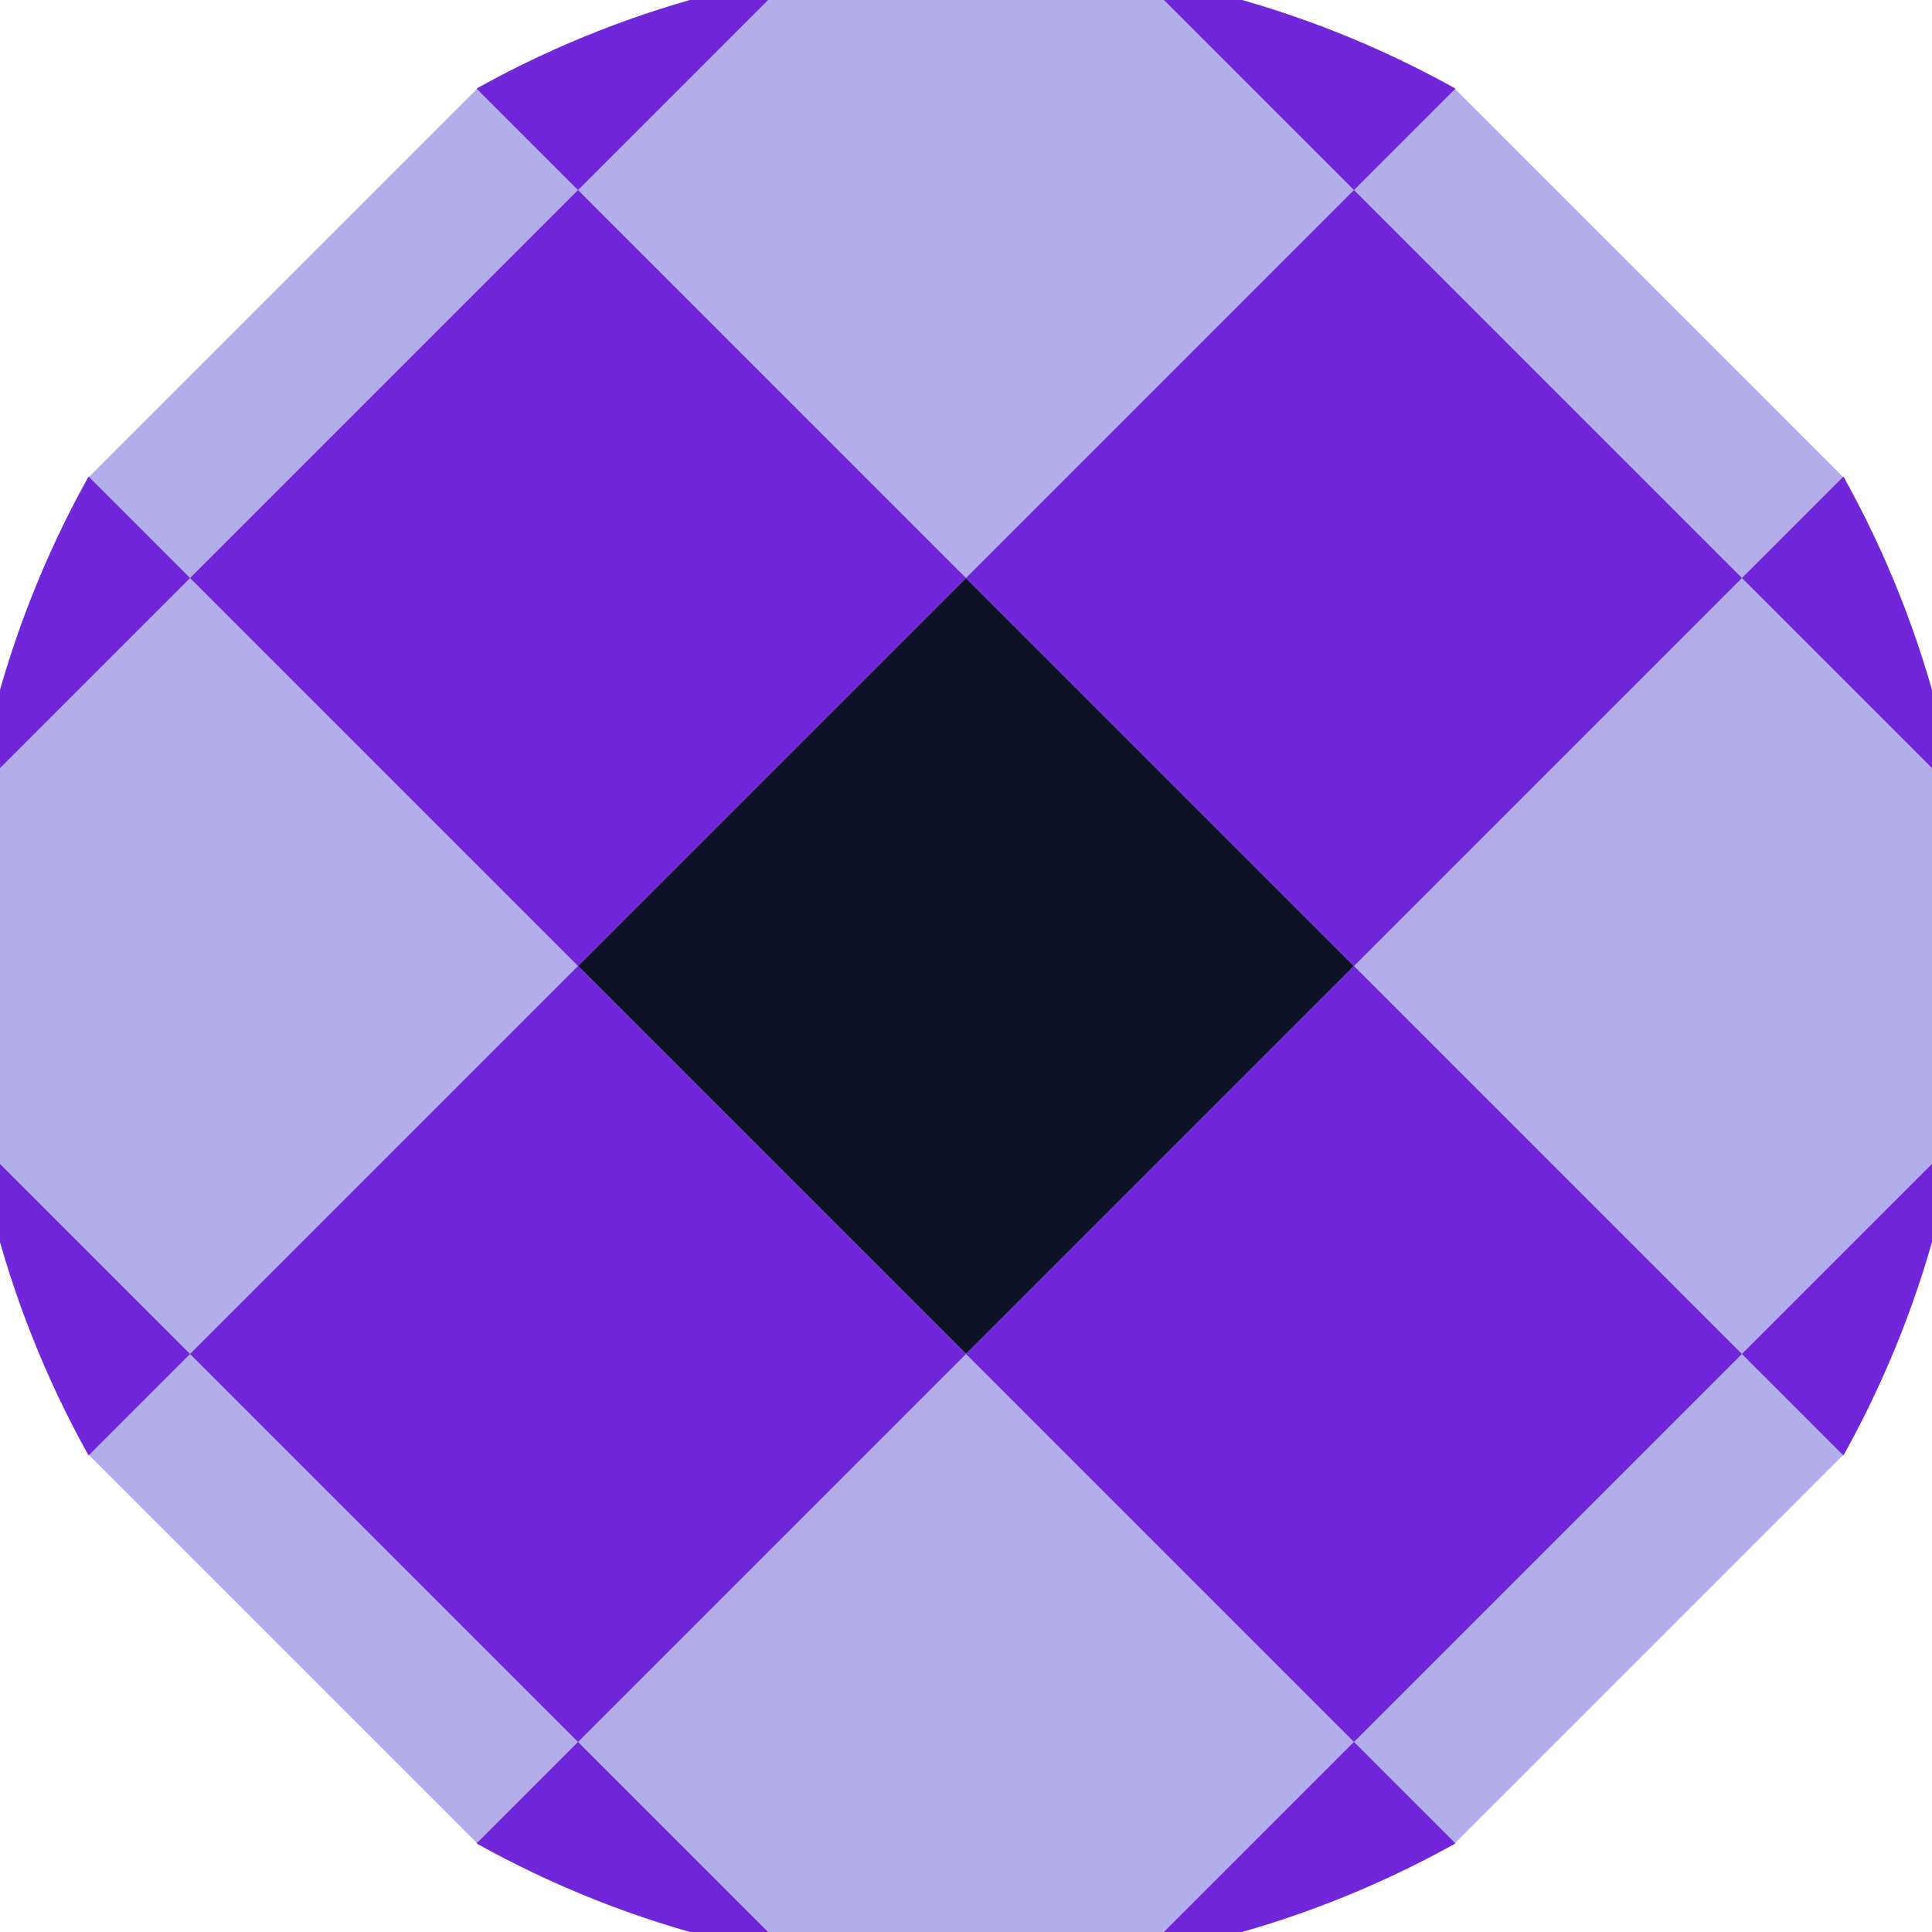
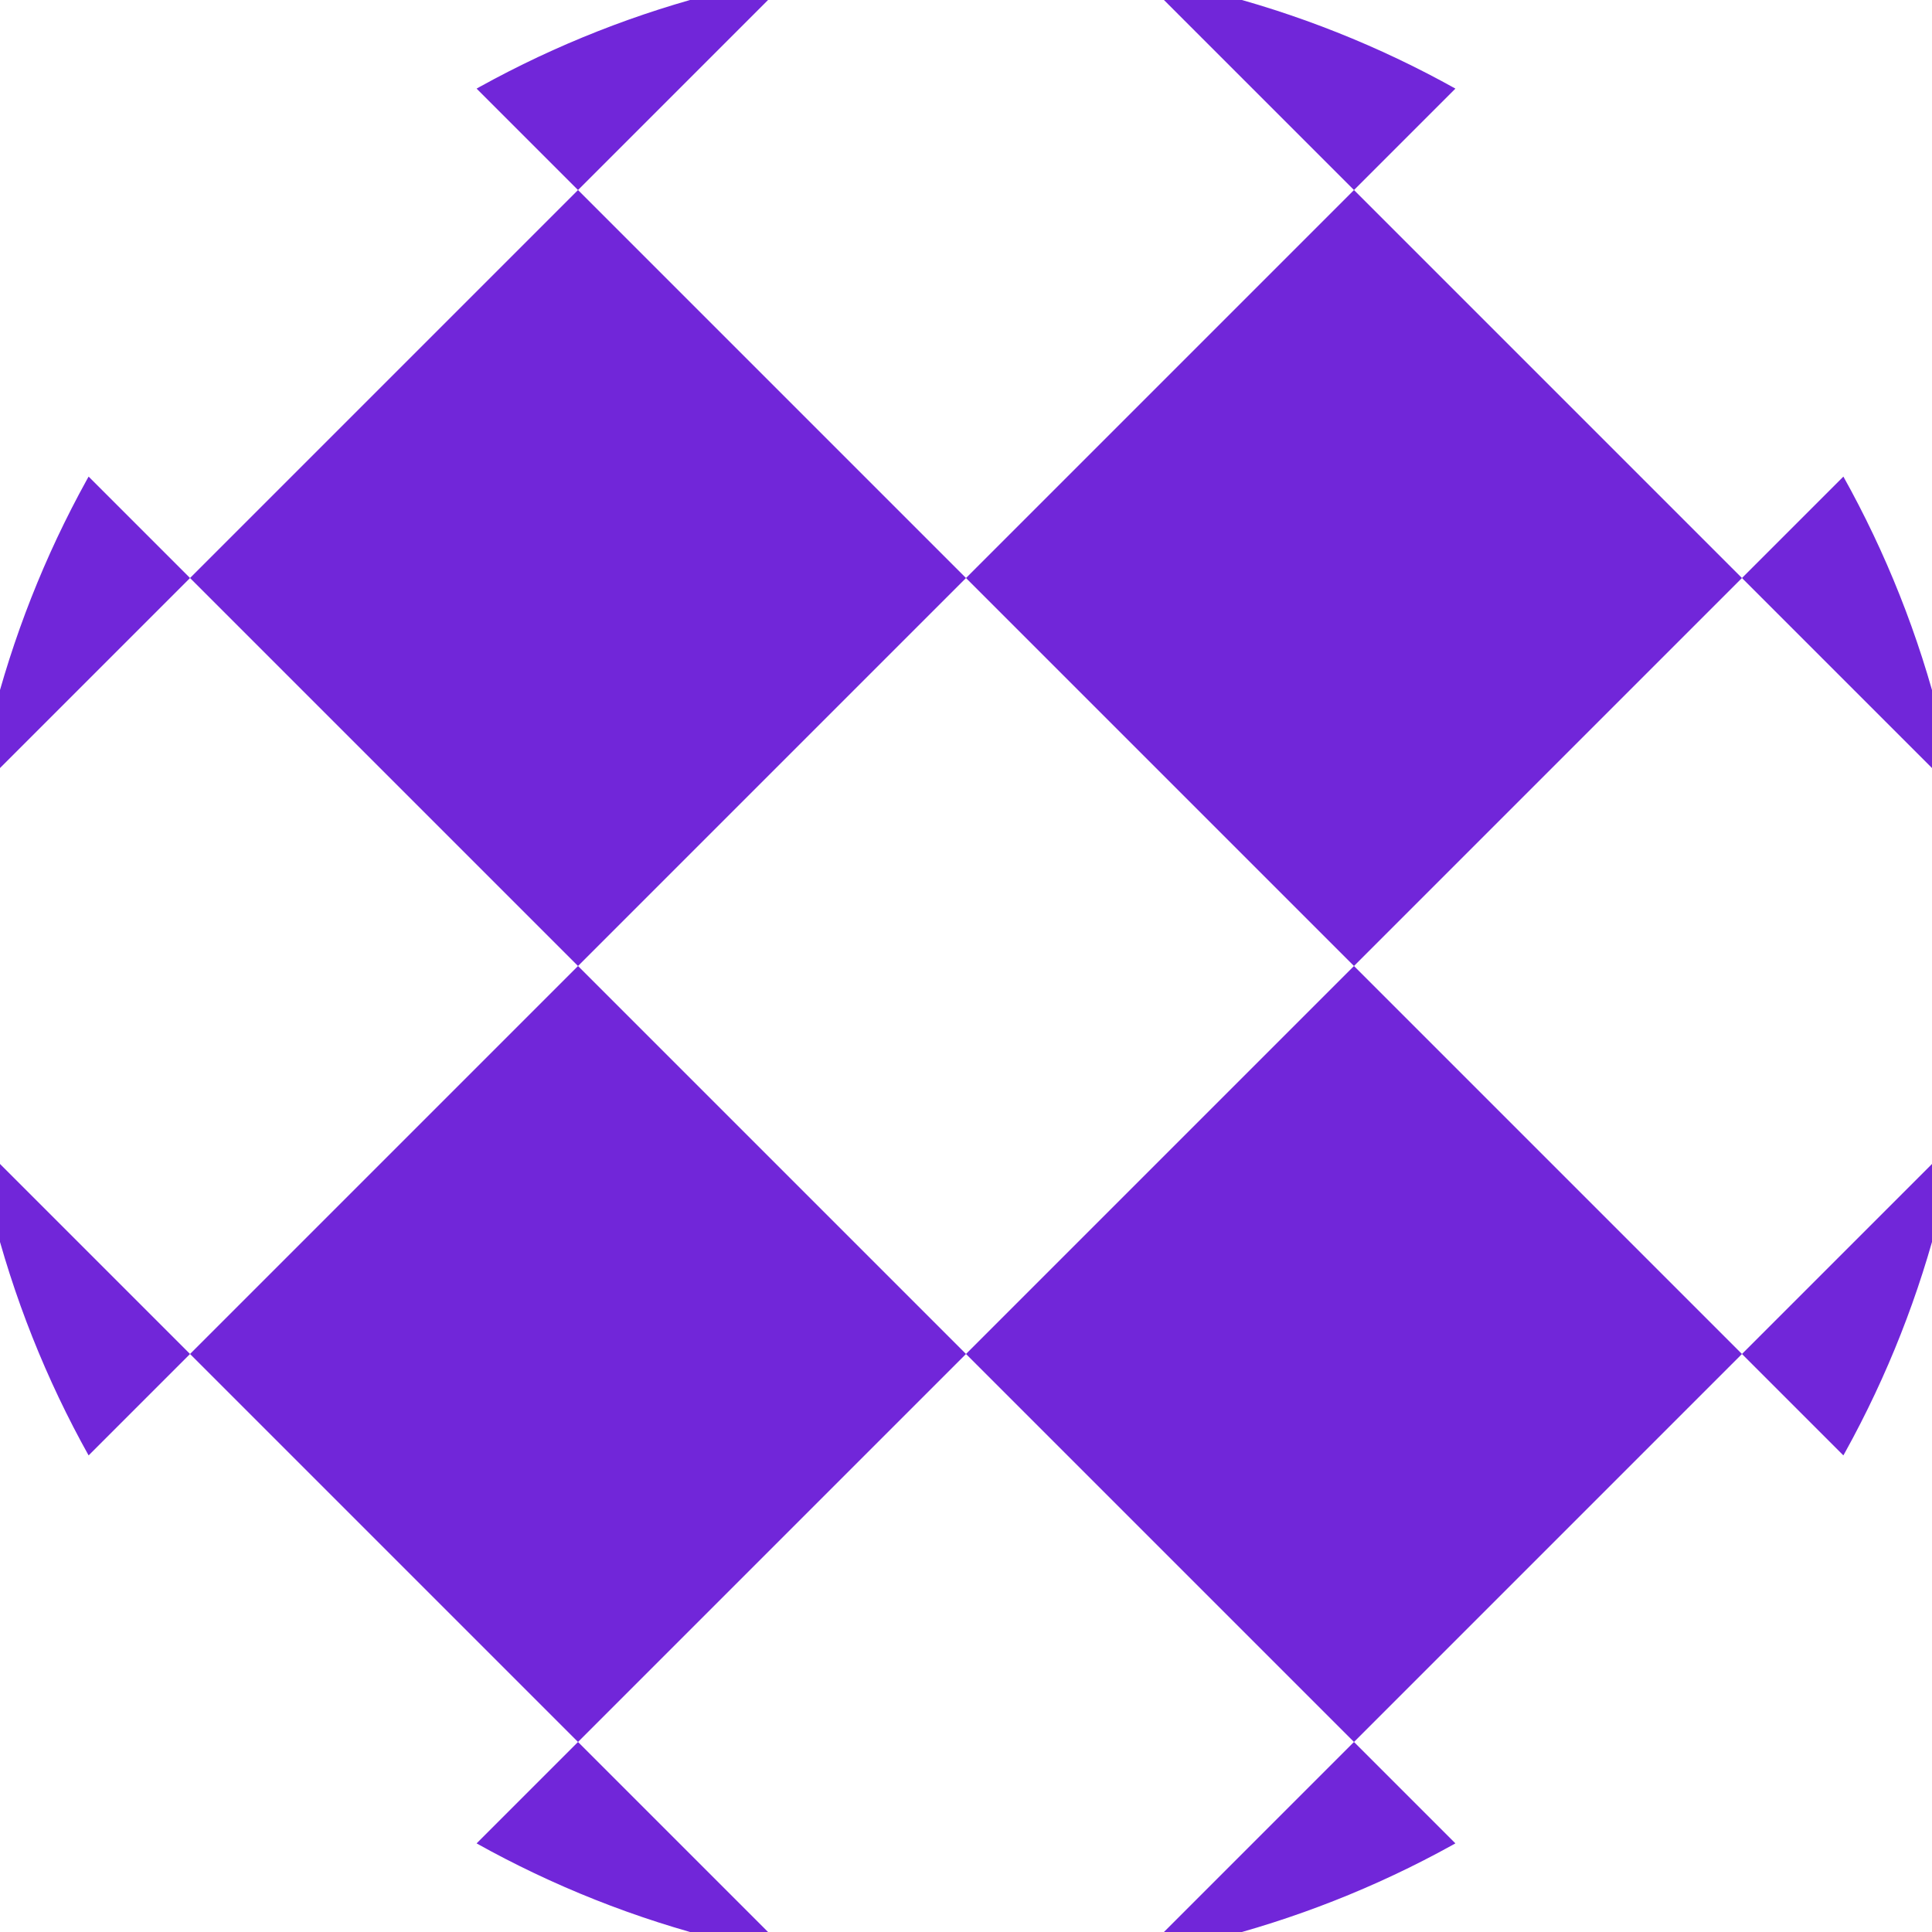
<svg xmlns="http://www.w3.org/2000/svg" width="128" height="128" viewBox="0 0 100 100" shape-rendering="geometricPrecision">
  <defs>
    <clipPath id="clip">
      <circle cx="50" cy="50" r="52" />
    </clipPath>
  </defs>
  <g transform="rotate(45 50 50)">
-     <rect x="0" y="0" width="100" height="100" fill="#b4adeb" clip-path="url(#clip)" />
-     <path d="M 35.8 35.8 H 64.2 V 64.2 H 35.8 Z" fill="#0d1226" clip-path="url(#clip)" />
+     <path d="M 35.8 35.8 V 64.2 H 35.8 Z" fill="#0d1226" clip-path="url(#clip)" />
    <path d="M 149.4 149.4 h -28.4 v 28.4 h 28.4 ZM 149.4 149.4 h -28.4 v 28.4 h 28.4 ZM 149.4 92.6 h -28.4 v 28.4 h 28.4 ZM 149.4 92.6 h -28.4 v 28.4 h 28.4 ZM 149.4 35.8 h -28.4 v 28.4 h 28.4 ZM 149.4 35.8 h -28.4 v 28.4 h 28.4 ZM 149.4 -21 h -28.4 v 28.4 h 28.4 ZM 149.4 -21 h -28.4 v 28.4 h 28.4 ZM 121 177.8 h -28.4 v 28.4 h 28.4 ZM 121 121 h -28.4 v 28.4 h 28.4 ZM 121 121 h -28.4 v 28.4 h 28.4 ZM 121 64.2 h -28.4 v 28.4 h 28.4 ZM 121 64.2 h -28.4 v 28.4 h 28.4 ZM 121 7.4 h -28.4 v 28.4 h 28.4 ZM 121 7.4 h -28.4 v 28.4 h 28.4 ZM 121 -49.4 h -28.4 v 28.4 h 28.4 ZM 92.6 149.4 h -28.4 v 28.4 h 28.4 ZM 92.6 149.4 h -28.4 v 28.4 h 28.4 ZM 92.6 92.6 h -28.4 v 28.4 h 28.4 ZM 92.6 92.6 h -28.4 v 28.4 h 28.4 ZM 92.6 35.8 h -28.4 v 28.4 h 28.4 ZM 92.6 35.8 h -28.4 v 28.4 h 28.4 ZM 92.6 -21 h -28.4 v 28.4 h 28.4 ZM 92.6 -77.8 h -28.4 v 28.4 h 28.4 ZM 64.2 177.8 h -28.4 v 28.4 h 28.4 ZM 64.2 121 h -28.4 v 28.4 h 28.4 ZM 64.2 121 h -28.4 v 28.4 h 28.4 ZM 64.2 64.2 h -28.4 v 28.4 h 28.4 ZM 64.2 64.2 h -28.4 v 28.4 h 28.4 ZM 64.2 7.4 h -28.4 v 28.4 h 28.4 ZM 64.2 -49.4 h -28.4 v 28.4 h 28.4 ZM 64.2 -49.4 h -28.4 v 28.4 h 28.4 ZM 35.8 149.4 h -28.4 v 28.4 h 28.4 ZM 35.8 149.4 h -28.4 v 28.4 h 28.4 ZM 35.8 92.6 h -28.4 v 28.4 h 28.4 ZM 35.8 92.6 h -28.4 v 28.4 h 28.4 ZM 35.8 35.8 h -28.4 v 28.4 h 28.4 ZM 35.8 -21 h -28.4 v 28.4 h 28.4 ZM 35.8 -21 h -28.4 v 28.4 h 28.4 ZM 35.8 -77.8 h -28.4 v 28.4 h 28.4 ZM 7.4 177.8 h -28.4 v 28.4 h 28.4 ZM 7.4 121 h -28.4 v 28.4 h 28.4 ZM 7.4 121 h -28.4 v 28.4 h 28.4 ZM 7.4 64.2 h -28.4 v 28.4 h 28.4 ZM 7.4 7.4 h -28.4 v 28.4 h 28.4 ZM 7.4 7.4 h -28.4 v 28.4 h 28.4 ZM 7.4 -49.4 h -28.4 v 28.4 h 28.4 ZM 7.4 -49.4 h -28.4 v 28.4 h 28.4 ZM -21 149.4 h -28.4 v 28.4 h 28.4 ZM -21 149.4 h -28.4 v 28.4 h 28.4 ZM -21 92.6 h -28.4 v 28.4 h 28.4 ZM -21 35.8 h -28.4 v 28.4 h 28.4 ZM -21 35.8 h -28.4 v 28.4 h 28.4 ZM -21 -21 h -28.4 v 28.4 h 28.4 ZM -21 -21 h -28.4 v 28.4 h 28.4 ZM -21 -77.8 h -28.4 v 28.4 h 28.4 ZM -49.4 177.8 h -28.4 v 28.4 h 28.4 ZM -49.4 121 h -28.4 v 28.4 h 28.4 ZM -49.4 64.2 h -28.4 v 28.4 h 28.4 ZM -49.4 64.2 h -28.4 v 28.4 h 28.4 ZM -49.4 7.4 h -28.4 v 28.4 h 28.4 ZM -49.4 7.4 h -28.4 v 28.4 h 28.4 ZM -49.4 -49.4 h -28.4 v 28.4 h 28.4 ZM -49.4 -49.4 h -28.4 v 28.4 h 28.4 Z" fill="#7126d9" clip-path="url(#clip)" />
  </g>
</svg>